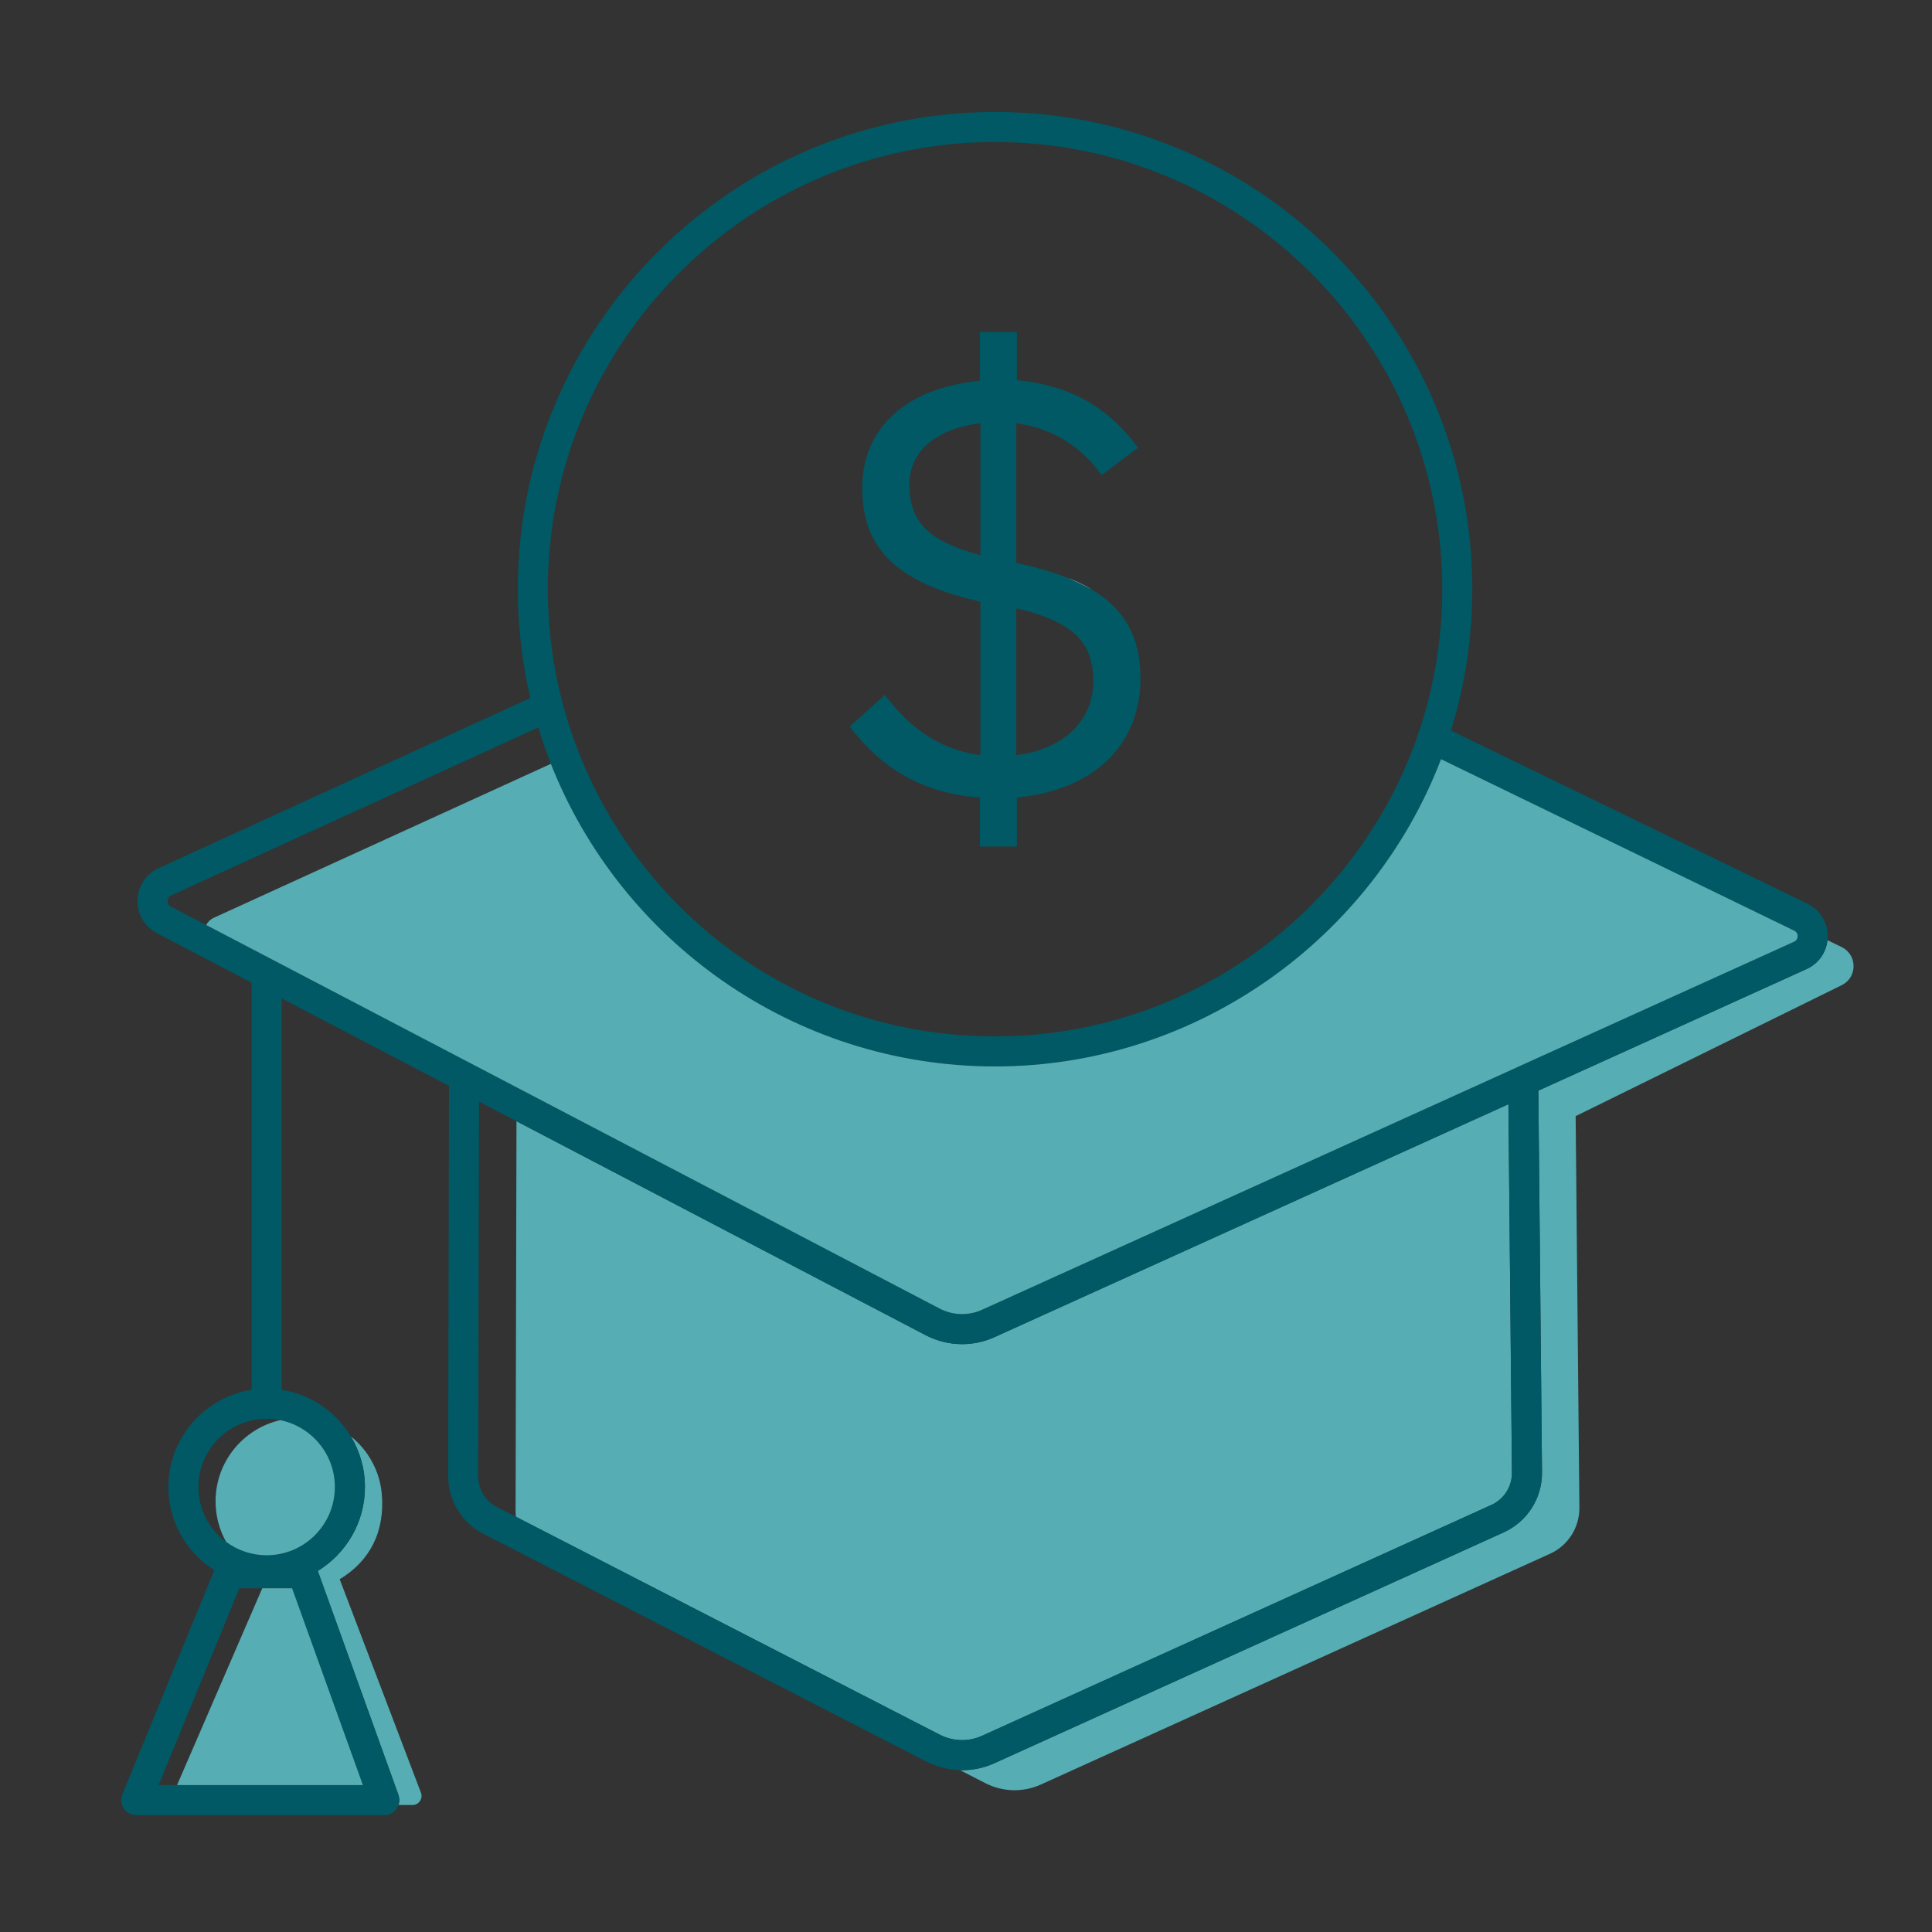
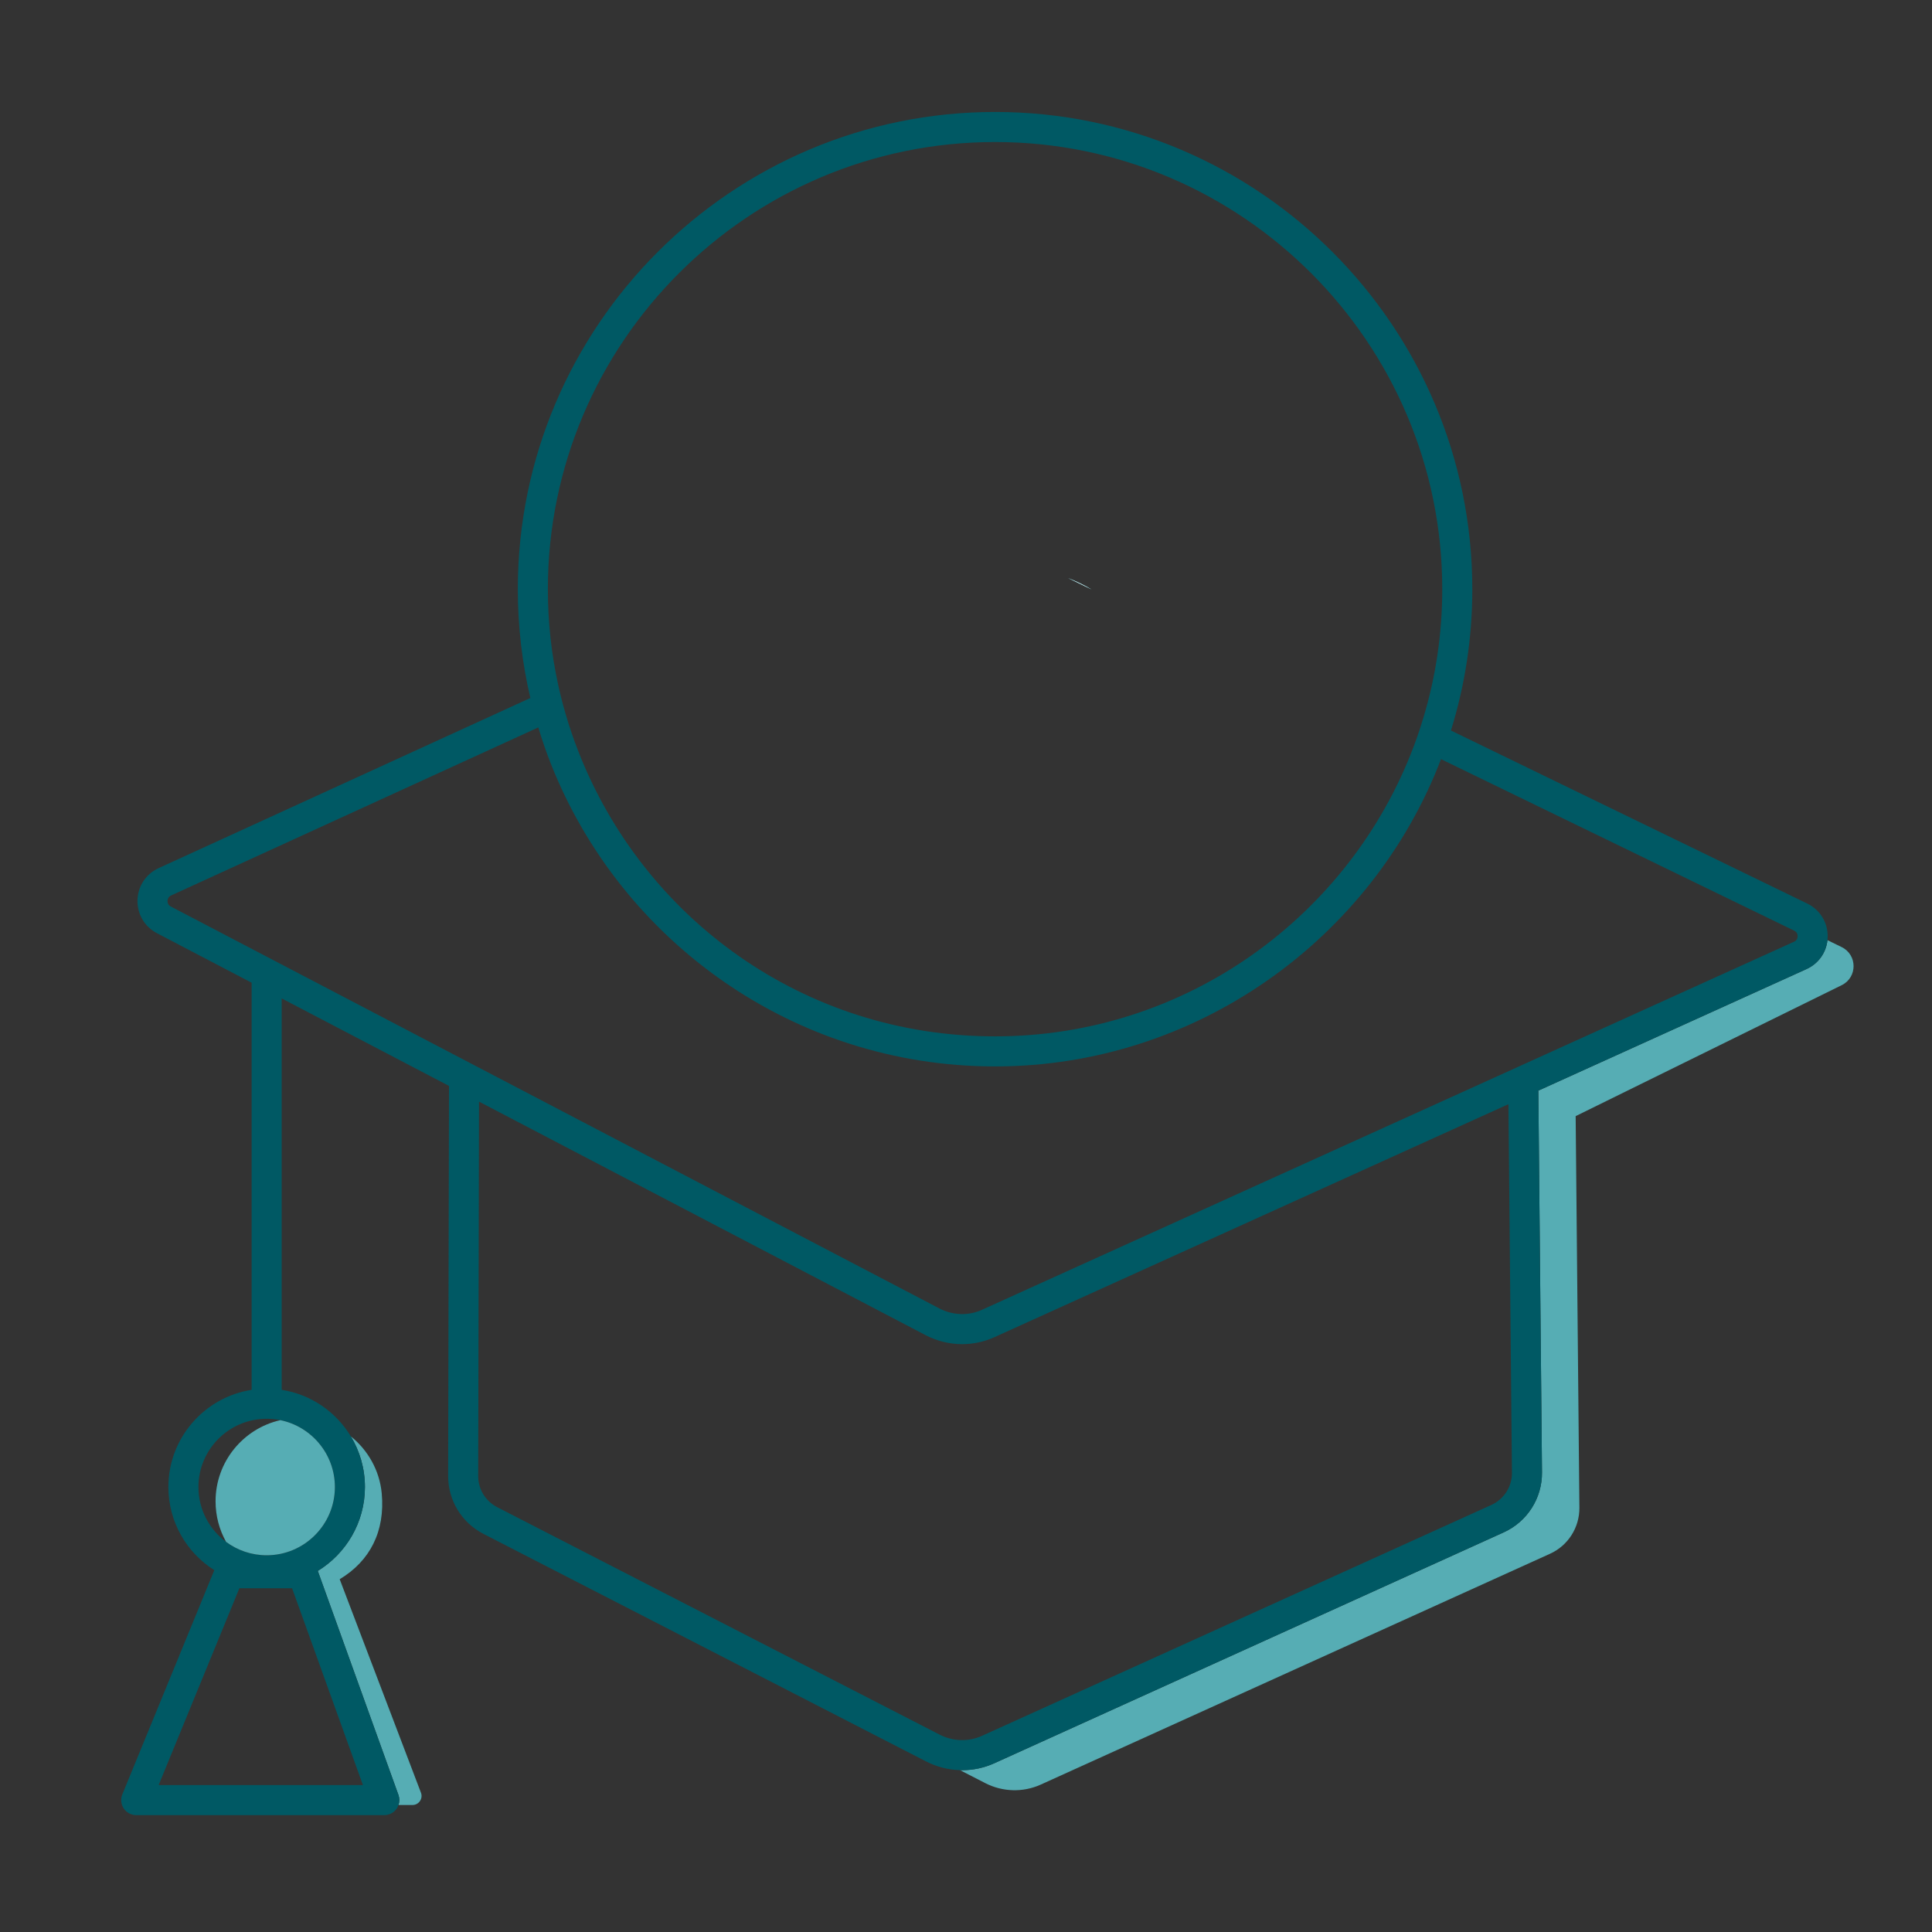
<svg xmlns="http://www.w3.org/2000/svg" id="Layer_1" viewBox="0 0 450 450">
  <rect x="0" y="0" width="450" height="450" fill="#333333" stroke="none" />
  <defs>
    <style> .cls-1 { fill: none; } .cls-2 { fill: #005964; } .cls-3 { fill: #fff; } .cls-4 { fill: #56adb4; } </style>
  </defs>
  <g>
    <path class="cls-4" d="M96.07,420.42h-3.26c.27-.74.27-1.57,0-2.33l-18.79-52.19c6.58-4.03,10.98-11.28,10.98-19.54,0-4.32-1.2-8.35-3.28-11.8,3.98,3.2,6.69,7.94,7.19,13.25.83,8.85-2.74,15.8-9.79,20.02l18.93,49.73c.52,1.38-.5,2.86-1.98,2.86Z" />
    <g>
-       <path class="cls-4" d="M352.16,343.03c.03,3.22-1.85,6.17-4.79,7.5l-118.63,53.77c-3.15,1.43-6.75,1.33-9.88-.27l-98.69-50.74c-.06-.44-.08-.89-.08-1.34l.21-90.8,95.34,49.86s.02.01.02.01c2.67,1.37,5.55,2.06,8.44,2.06,2.56,0,5.13-.54,7.53-1.63l119.71-54.26.82,85.84Z" />
      <path class="cls-4" d="M428.98,229.46l-61.98,30.51.87,91.21c.04,4.61-2.64,8.82-6.84,10.72l-118.63,53.77c-4.11,1.86-8.87,1.73-12.92-.35l-5.88-3.02c.17.01.33.01.5.01,2.56,0,5.13-.54,7.53-1.63l118.63-53.77c5.46-2.48,8.95-7.95,8.9-13.95l-.85-88.93,62.44-28.3c2.76-1.25,4.59-3.79,4.9-6.75l3.3,1.61c3.7,1.8,3.71,7.05.03,8.87Z" />
      <path class="cls-4" d="M254.23,137.29l-5.47-2.66c2.01.8,3.84,1.68,5.47,2.66Z" />
    </g>
    <g>
      <path class="cls-2" d="M248.76,134.63l5.47,2.66c-1.63-.98-3.46-1.86-5.47-2.66Z" />
      <path class="cls-2" d="M420.95,210.46l-83-40.31c3.24-10.41,4.98-21.46,4.98-32.92,0-61.29-49.87-111.15-111.16-111.15s-111.16,49.86-111.16,111.15c0,8.72,1.01,17.2,2.92,25.35l-86.59,39.63c-2.95,1.35-4.83,4.2-4.92,7.45-.08,3.24,1.65,6.19,4.52,7.69l22.07,11.54v94.83c-10.97,1.7-19.39,11.2-19.39,22.64,0,8.14,4.27,15.31,10.7,19.36l-21.43,52.23c-.44,1.08-.32,2.31.33,3.28.65.96,1.74,1.55,2.91,1.55h57.78c1.14,0,2.21-.56,2.87-1.49.19-.27.34-.56.43-.87.27-.74.27-1.57,0-2.33l-18.79-52.19c6.58-4.03,10.98-11.28,10.98-19.54,0-4.32-1.2-8.35-3.28-11.8-3.43-5.69-9.28-9.78-16.11-10.84v-91.17l38.97,20.38-.2,90.83c-.01,5.72,3.14,10.9,8.23,13.51l103.05,52.98c2.51,1.29,5.22,1.98,7.93,2.05h.01c.17.01.33.01.5.01,2.56,0,5.13-.54,7.53-1.63l118.63-53.77c5.46-2.48,8.95-7.95,8.9-13.95l-.85-88.93,62.44-28.3c2.76-1.25,4.59-3.79,4.9-6.75.03-.27.05-.54.05-.82.04-3.3-1.78-6.25-4.75-7.7ZM231.77,33.08c57.43,0,104.16,46.72,104.16,104.15,0,10.36-1.52,20.38-4.36,29.83-.53,1.8-1.12,3.58-1.75,5.34-.16.45-.33.9-.5,1.35-14.82,39.48-52.96,67.64-97.55,67.64s-81.93-27.57-97.07-66.4c-1.09-2.78-2.06-5.61-2.9-8.5-.67-2.27-1.26-4.56-1.77-6.89-1.59-7.21-2.42-14.69-2.42-22.37,0-57.43,46.73-104.15,104.16-104.15ZM84.53,415.78h-47.58l18.81-45.85h12.27l16.5,45.85ZM78,346.36c0,8.76-7.12,15.89-15.89,15.89-3.54,0-6.81-1.16-9.45-3.12-3.91-2.9-6.44-7.55-6.44-12.77,0-8.77,7.13-15.9,15.89-15.9,1.09,0,2.15.11,3.18.32,7.25,1.48,12.71,7.9,12.71,15.58ZM347.37,350.53l-118.63,53.77c-3.15,1.43-6.75,1.33-9.88-.27l-98.69-50.74-4.36-2.24c-2.74-1.41-4.43-4.19-4.43-7.27l.19-87.19,8.73,4.56,95.34,49.86s.02.01.02.01c2.67,1.37,5.55,2.06,8.44,2.06,2.56,0,5.13-.54,7.53-1.63l119.71-54.26.82,85.84c.03,3.22-1.85,6.17-4.79,7.5ZM417.86,219.35l-64.46,29.22c-.08.03-.15.07-.23.11l-124.43,56.39c-3.15,1.43-6.75,1.33-9.87-.27L48.02,215.45l-8.23-4.3c-.69-.36-.78-.98-.77-1.31.01-.33.13-.94.84-1.27l85.52-39.14c.86,2.88,1.84,5.71,2.93,8.48,16.28,41.23,56.52,70.48,103.46,70.48s87.89-29.76,103.87-71.57l82.25,39.94c.72.35.82.97.81,1.31,0,.34-.12.96-.84,1.28Z" />
-       <path class="cls-4" d="M418.7,218.07c0,.34-.12.96-.84,1.28l-64.46,29.22c-.08.03-.15.07-.23.11l-124.43,56.39c-3.15,1.43-6.75,1.33-9.87-.27L48.02,215.45c.37-.71.98-1.32,1.82-1.7l78.47-35.84c16.28,41.23,56.52,70.48,103.46,70.48s87.89-29.76,103.87-71.57l82.25,39.94c.72.35.82.97.81,1.31Z" />
    </g>
    <path class="cls-4" d="M78,346.36c0,8.76-7.12,15.89-15.89,15.89-3.54,0-6.81-1.16-9.45-3.12-1.56-2.79-2.45-6.02-2.45-9.45,0-9.22,6.45-16.94,15.08-18.9,7.25,1.48,12.71,7.9,12.71,15.58Z" />
-     <polygon class="cls-4" points="84.53 415.78 41.24 415.78 61.09 369.93 68.03 369.93 84.53 415.78" />
  </g>
  <g>
    <g>
      <path class="cls-3" d="M248.76,134.63l5.47,2.66c-1.63-.98-3.46-1.86-5.47-2.66Z" />
      <path class="cls-1" d="M231.77,33.08c-57.43,0-104.16,46.72-104.16,104.15,0,7.68.83,15.16,2.42,22.37.51,2.33,1.1,4.62,1.77,6.89.84,2.89,1.81,5.72,2.9,8.5,15.14,38.83,52.95,66.4,97.07,66.4s82.73-28.16,97.55-67.64c.17-.45.34-.9.5-1.35.63-1.76,1.22-3.54,1.75-5.34,2.84-9.45,4.36-19.47,4.36-29.83,0-57.43-46.73-104.15-104.16-104.15ZM236.85,185.76v11.41h-8.63v-11.41c-14.04-.97-23.5-7.51-30.31-16.54l8.2-7.37c5.98,7.92,12.94,12.79,22.25,14.04v-35.74c-3.94-.89-7.43-1.93-10.48-3.15-3.88-1.54-7.06-3.37-9.58-5.53-1.92-1.66-3.46-3.51-4.62-5.58-1.93-3.41-2.85-7.43-2.85-12.16,0-14.87,11.26-23.5,27.39-25.03v-11.4h8.63v11.27c12.51,1.11,21.55,6.53,28.22,15.71l-8.48,6.39c-4.59-6.39-10.98-10.84-19.88-12.09v32.54l1.25.27c4.07.91,7.65,1.98,10.78,3.23t.02.01c2.01.8,3.84,1.68,5.47,2.66.02,0,.03,0,.03.01,7.79,4.61,11.37,11.16,11.37,20.65,0,15.85-11.13,26.14-28.78,27.81Z" />
    </g>
    <g>
-       <path class="cls-2" d="M248.76,134.63l5.47,2.66c-1.63-.98-3.46-1.86-5.47-2.66Z" />
-       <path class="cls-2" d="M254.26,137.3s-.01-.02-.03-.01l-5.47-2.66s-.01-.01-.02-.01c-3.13-1.25-6.71-2.32-10.78-3.23l-1.25-.27v-32.54c8.9,1.25,15.29,5.7,19.88,12.09l8.48-6.39c-6.67-9.18-15.71-14.6-28.22-15.71v-11.27h-8.63v11.4c-16.13,1.53-27.39,10.16-27.39,25.03,0,4.73.92,8.75,2.85,12.16,1.16,2.07,2.7,3.92,4.62,5.58,2.52,2.16,5.7,3.99,9.58,5.53,3.05,1.22,6.54,2.26,10.48,3.15v35.74c-9.31-1.25-16.27-6.12-22.25-14.04l-8.2,7.37c6.81,9.03,16.27,15.57,30.31,16.54v11.41h8.63v-11.41c17.65-1.67,28.78-11.96,28.78-27.81,0-9.49-3.58-16.04-11.37-20.65ZM228.36,129.31c-3.35-.92-6.18-1.92-8.5-3.13-2.61-1.34-4.58-2.95-5.91-5-1.43-2.18-2.13-4.87-2.13-8.28,0-8.07,6.53-13.07,16.54-14.32v30.73ZM236.71,175.89v-34.21c12.93,3.06,17.93,7.65,17.93,16.97s-6.95,15.85-17.93,17.24Z" />
      <path class="cls-1" d="M228.36,98.58v30.73c-3.35-.92-6.18-1.92-8.5-3.13-2.61-1.34-4.58-2.95-5.91-5-1.43-2.18-2.13-4.87-2.13-8.28,0-8.07,6.53-13.07,16.54-14.32Z" />
      <path class="cls-1" d="M254.64,158.65c0,9.45-6.95,15.85-17.93,17.24v-34.21c12.93,3.06,17.93,7.65,17.93,16.97Z" />
    </g>
  </g>
</svg>